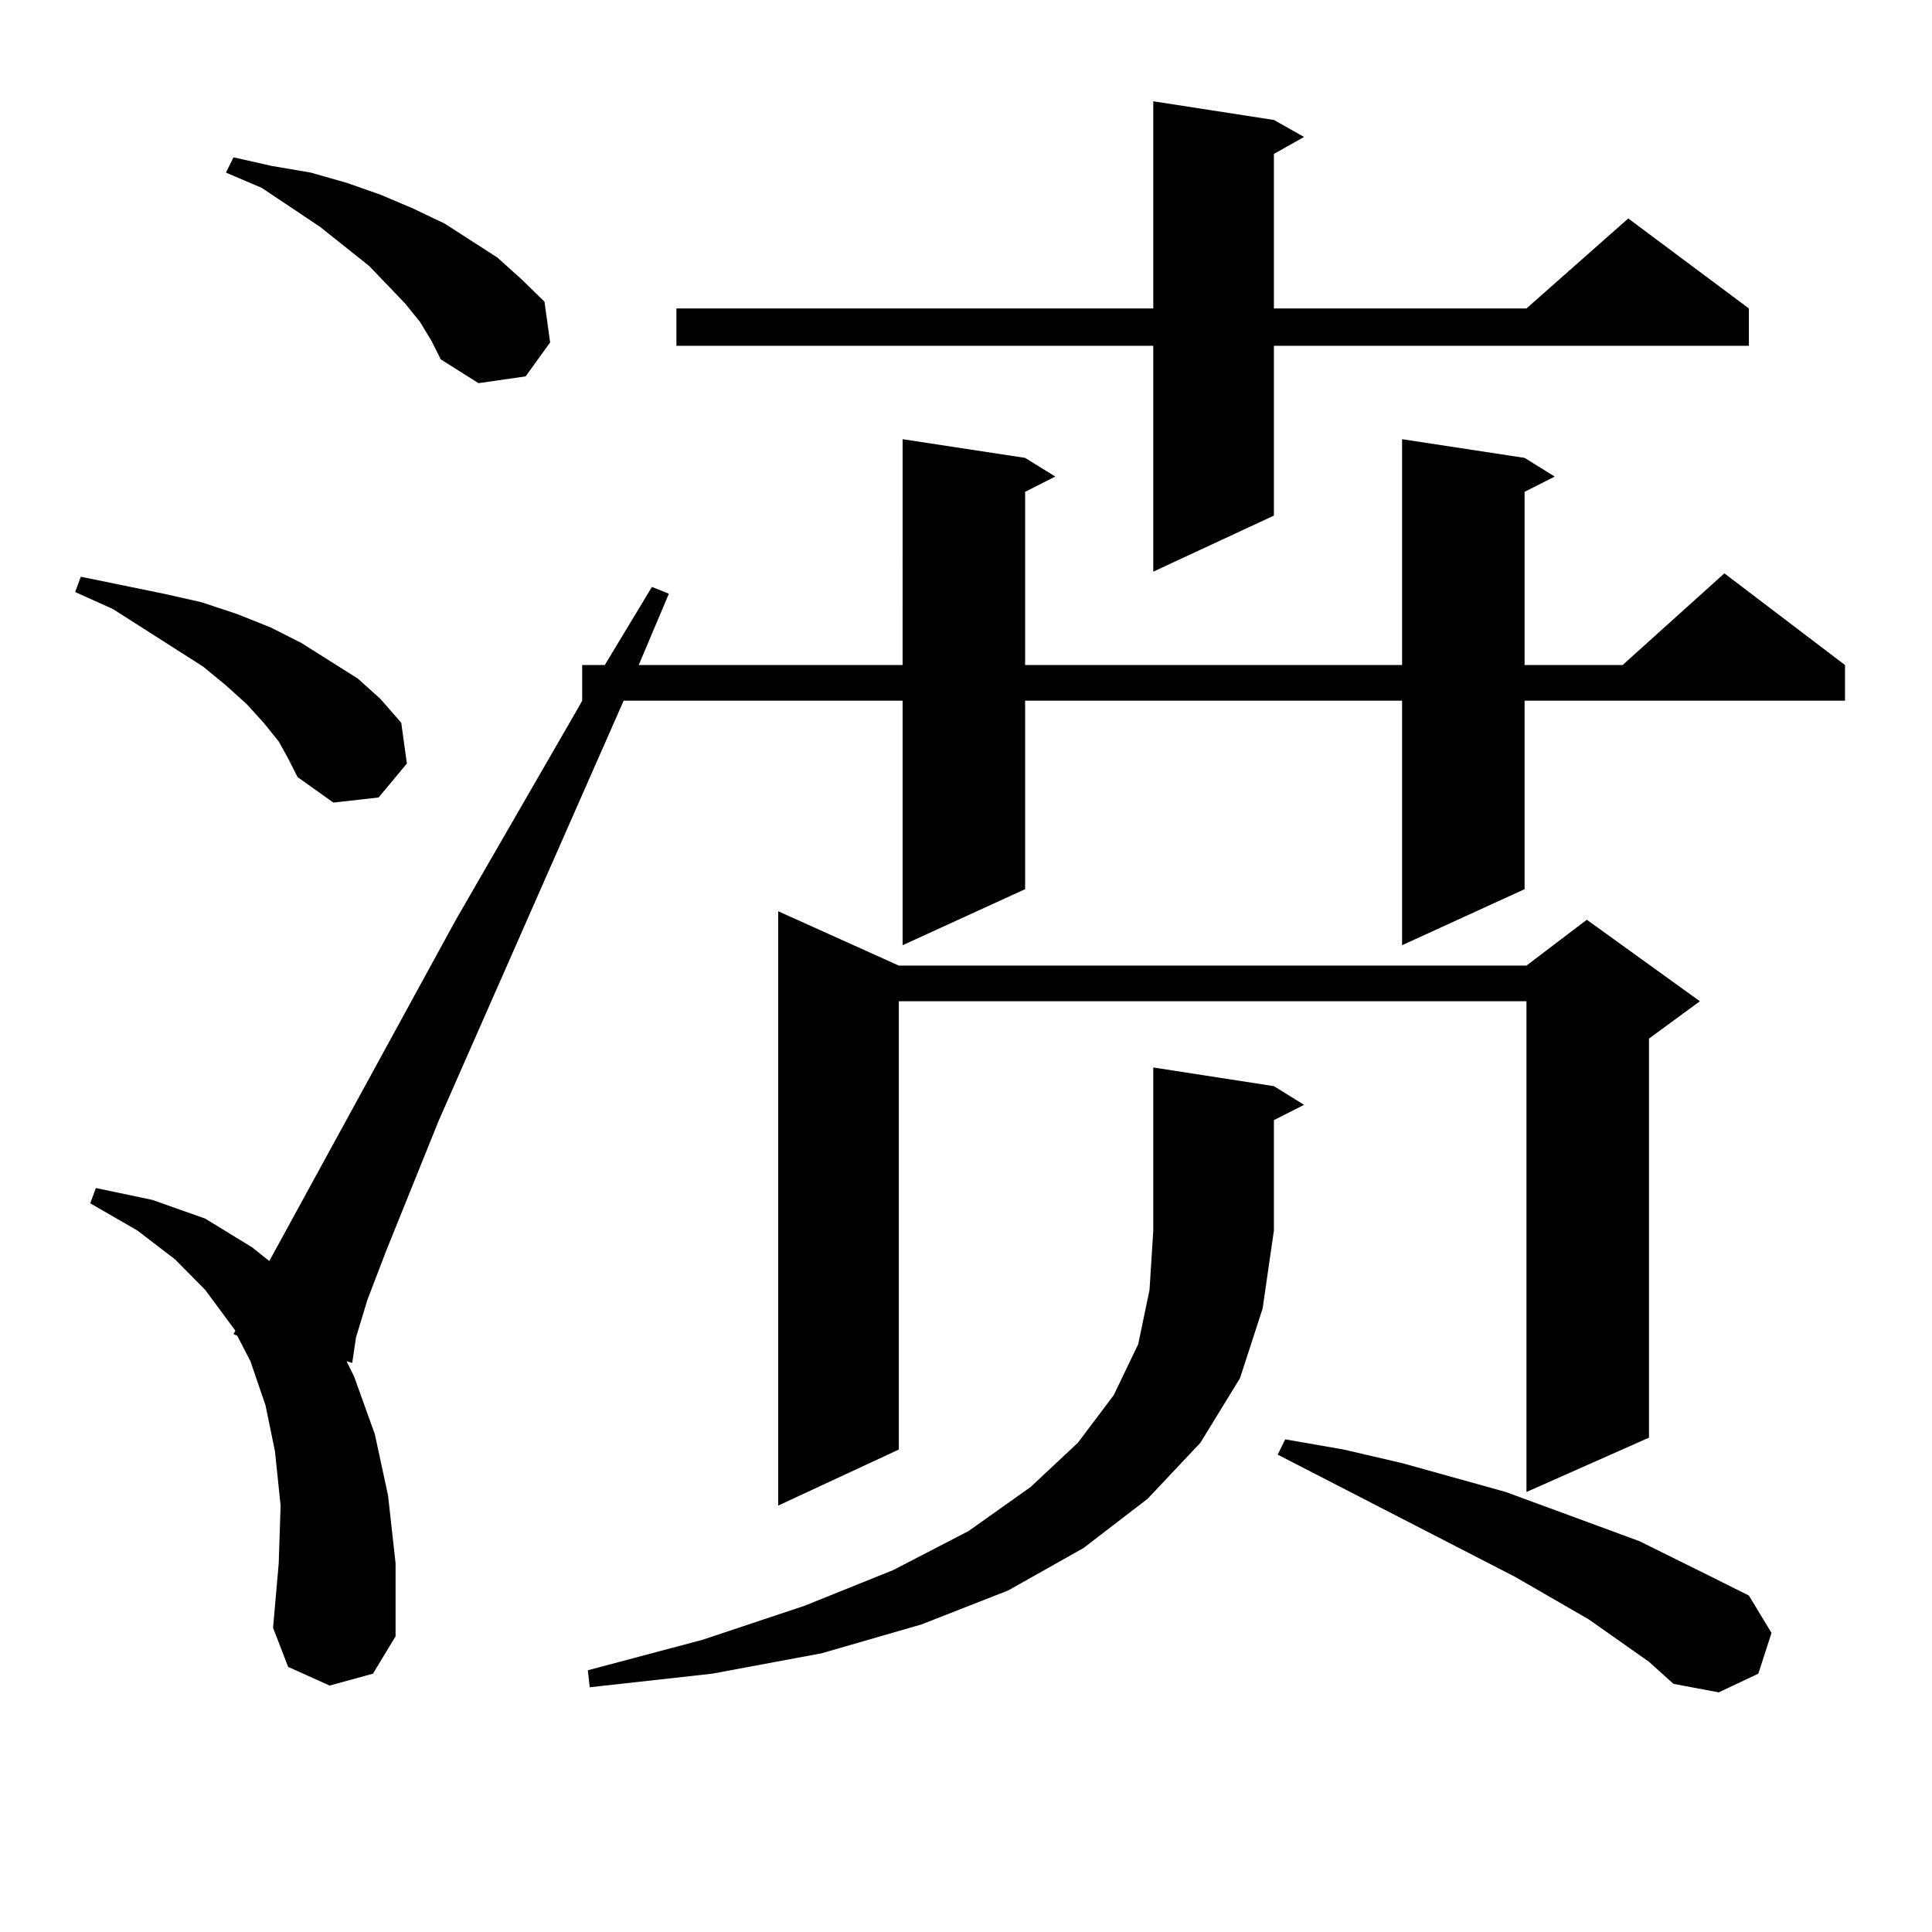
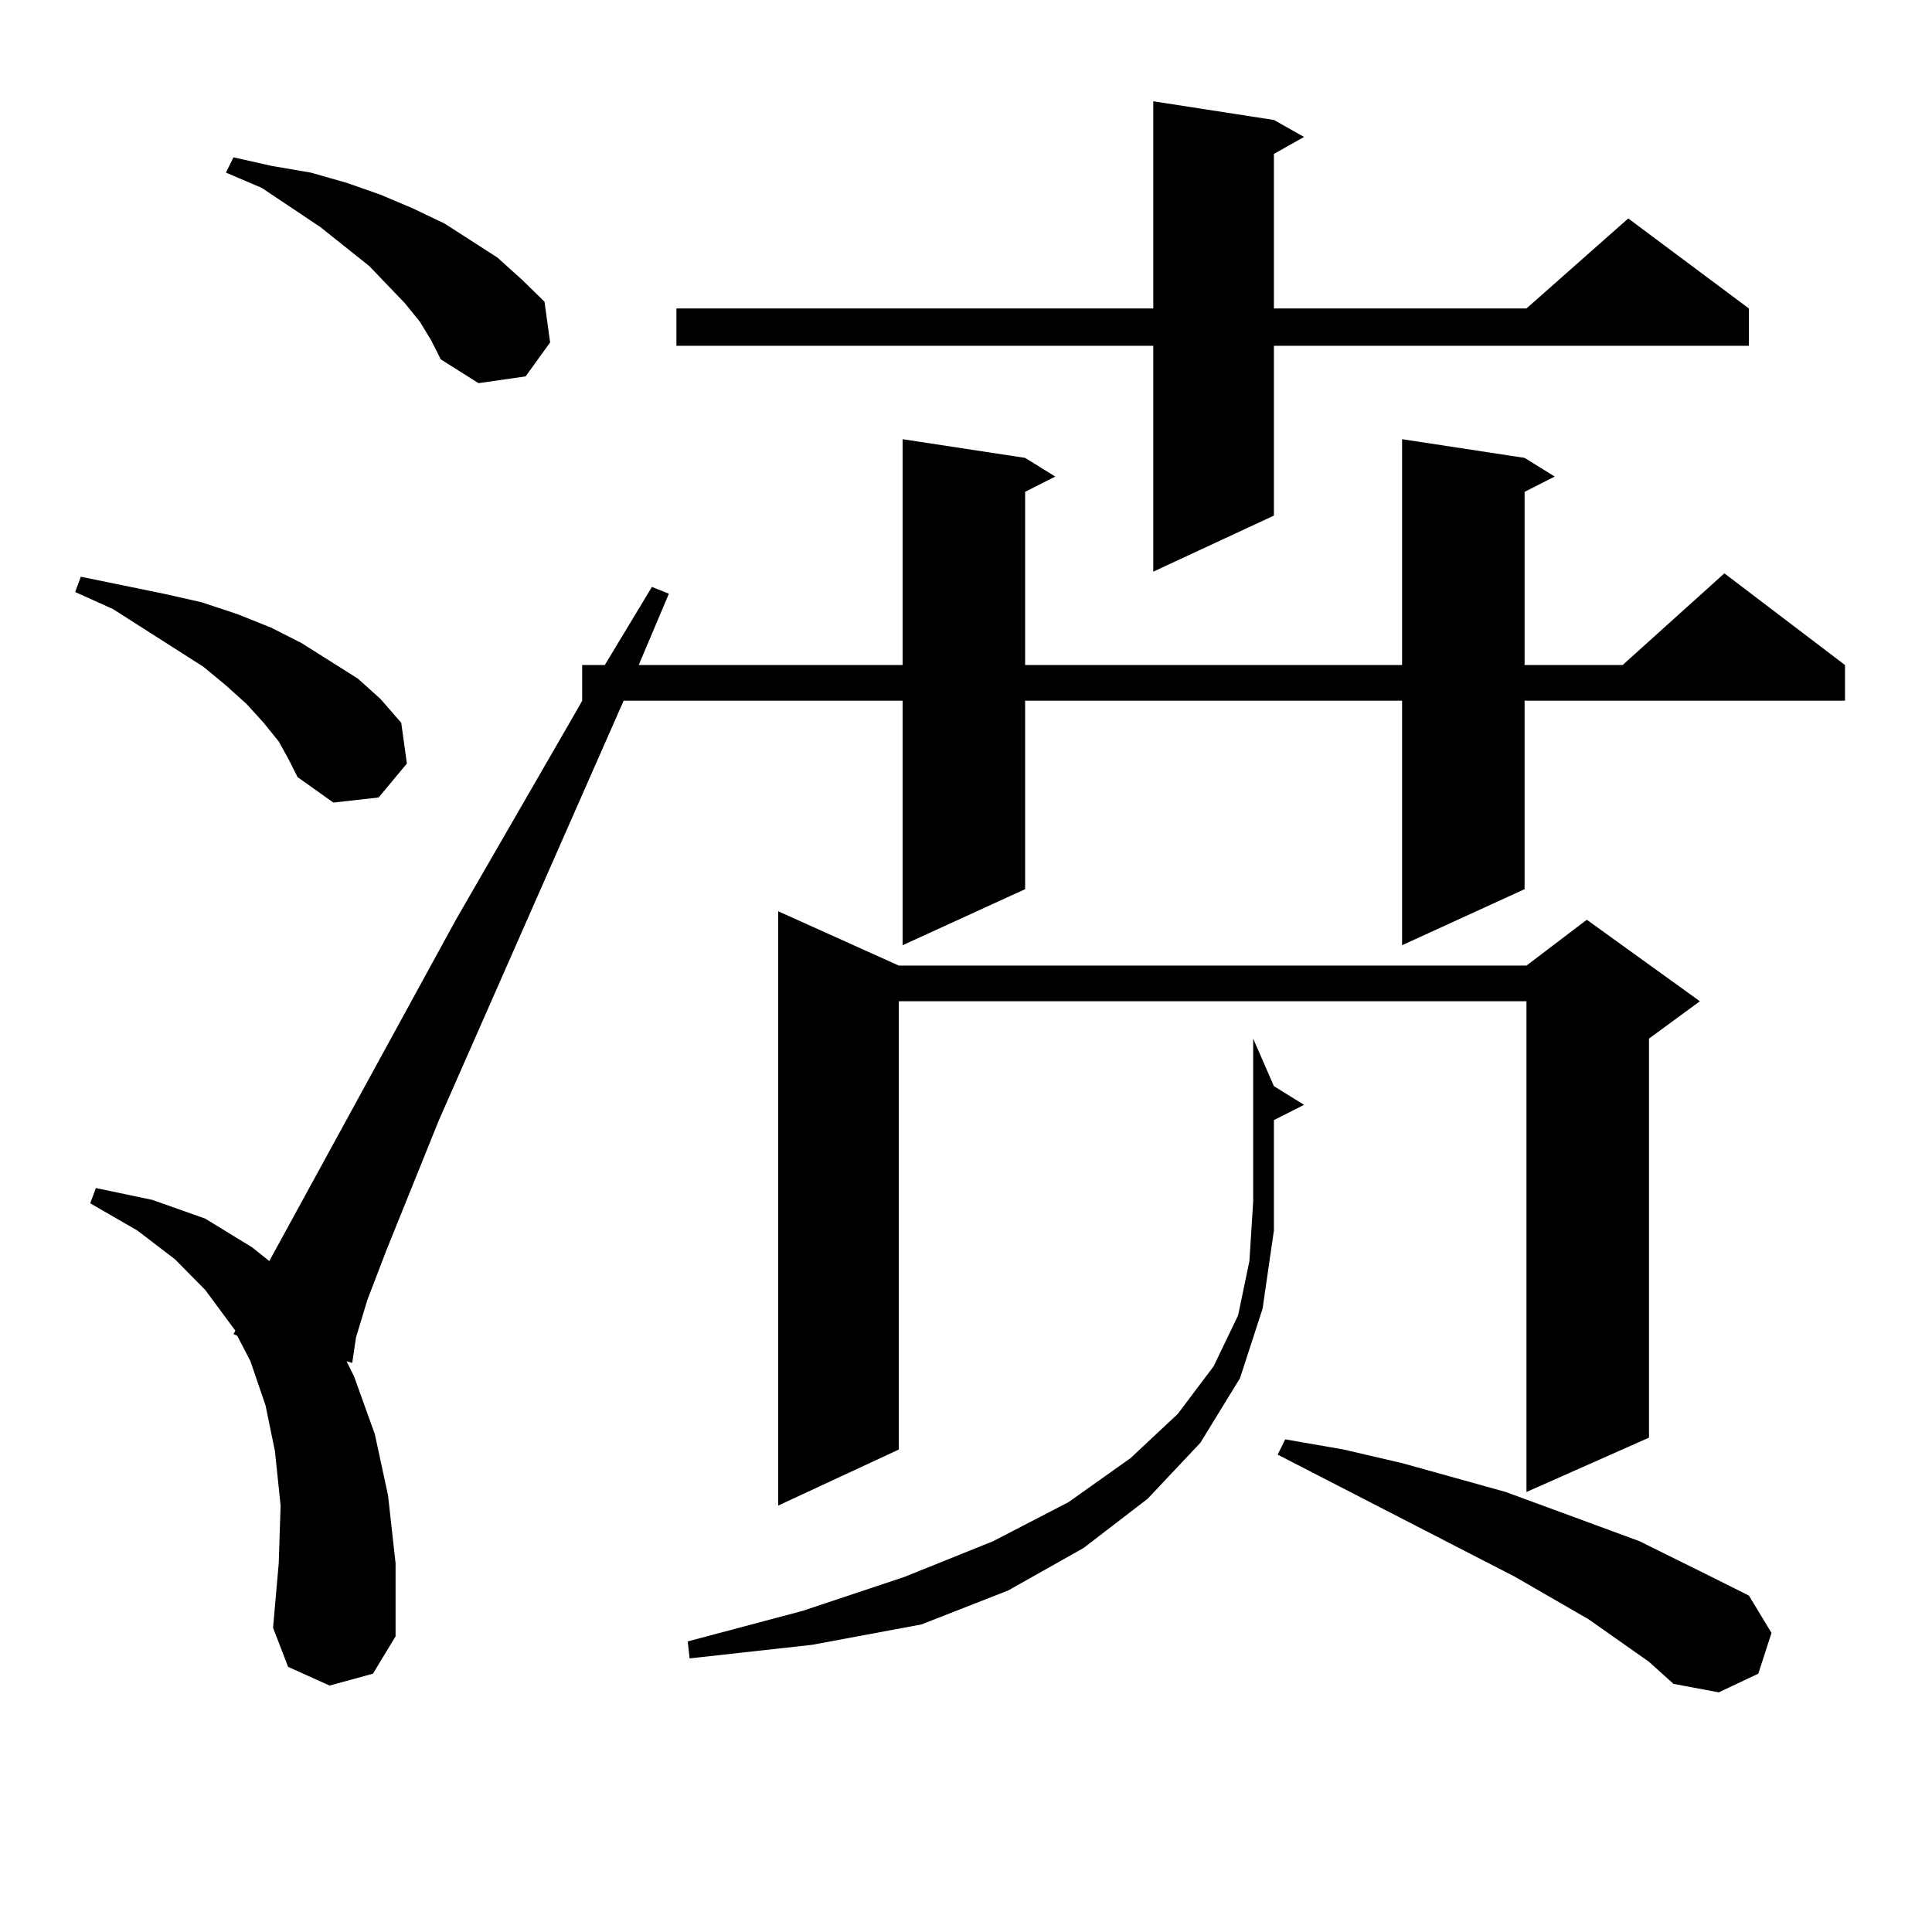
<svg xmlns="http://www.w3.org/2000/svg" version="1.1" id="图层_1" x="0px" y="0px" width="1000px" height="1000px" viewBox="0 0 1000 1000" enable-background="new 0 0 1000 1000" xml:space="preserve">
-   <path d="M144.265,383.773l-7.805-9.668l-8.78-9.668l-10.731-9.668l-11.707-9.668l-46.828-29.883l-19.512-8.789l2.927-7.91  l21.463,4.395l21.463,4.395l19.512,4.395l18.536,6.152l17.561,7.031l15.609,7.91l29.268,18.457l11.707,10.547l10.731,12.305  l2.927,21.094l-14.634,17.578l-23.414,2.637l-18.536-13.184l-4.878-9.668L144.265,383.773z M170.605,872.445l-21.463-9.668  l-7.805-20.215l2.927-33.398l0.976-29.883l-2.927-28.125l-4.878-23.73l-7.805-22.852l-6.829-13.184l-1.951-0.879l0.976-1.758  l-15.609-21.094l-15.609-15.82l-19.512-14.941l-24.39-14.063l2.927-7.91l29.268,6.152l27.316,9.668l24.39,14.941l8.78,7.031  l96.583-176.66l63.413-109.863l1.951-3.516v-18.457h11.707l24.39-40.43l8.78,3.516l-15.609,36.914h136.582V227.328l63.413,9.668  l15.609,9.668l-15.609,7.91v89.648h195.117V227.328l63.413,9.668l15.609,9.668l-15.609,7.91v89.648h50.73l52.682-47.461  l62.438,47.461v18.457h-165.85v97.559l-63.413,29.004V362.679H530.597v97.559l-63.413,29.004V362.679H322.797l-95.607,217.09  l-27.316,67.676l-9.756,25.488l-5.854,19.336l-1.951,13.184l-2.927-0.879l3.902,7.91l10.731,29.883l6.829,31.641l3.902,35.156  v37.793l-11.707,19.336L170.605,872.445z M217.434,166.683l-7.805-9.668l-18.536-19.336l-25.365-20.215L135.484,97.25l-18.536-7.91  l3.902-7.91l19.512,4.395l20.487,3.516l18.536,5.273l17.561,6.152l16.585,7.031l16.585,7.91l13.658,8.789l13.658,8.789  l12.683,11.426l11.707,11.426l2.927,21.094l-12.683,17.578l-24.39,3.516l-19.512-12.305l-4.878-9.668L217.434,166.683z   M659.374,562.191l15.609,9.668l-15.609,7.91v57.129l-5.854,40.43l-11.707,36.035l-20.487,33.398l-27.316,29.004l-33.17,25.488  l-39.023,21.973l-44.877,17.578l-51.706,14.941l-56.584,10.547l-63.413,7.031l-0.976-8.789l59.511-15.82l52.682-17.578  l45.853-18.457l39.023-20.215l32.194-22.852l24.39-22.852l18.536-24.609l12.683-26.367l5.854-28.125l1.951-30.762v-84.375  L659.374,562.191z M659.374,62.094l15.609,8.789l-15.609,8.789v79.98h130.729l52.682-46.582l62.438,46.582v19.336H659.374v87.891  l-62.438,29.004V178.988H350.113v-19.336h246.823V52.426L659.374,62.094z M465.232,499.789h324.87l31.219-23.73l58.535,42.188  l-26.341,19.336v206.543l-63.413,28.125V518.246h-324.87v232.031l-62.438,29.004V471.664L465.232,499.789z M853.516,860.14  l-31.219-21.973l-38.048-21.973l-122.924-63.281l3.902-7.91l30.243,5.273l30.243,7.031l53.657,14.941l47.804,17.578l21.463,7.91  l39.023,19.336l17.561,8.789l11.707,19.336l-6.829,21.094l-20.487,9.668l-23.414-4.395L853.516,860.14z" />
+   <path d="M144.265,383.773l-7.805-9.668l-8.78-9.668l-10.731-9.668l-11.707-9.668l-46.828-29.883l-19.512-8.789l2.927-7.91  l21.463,4.395l21.463,4.395l19.512,4.395l18.536,6.152l17.561,7.031l15.609,7.91l29.268,18.457l11.707,10.547l10.731,12.305  l2.927,21.094l-14.634,17.578l-23.414,2.637l-18.536-13.184l-4.878-9.668L144.265,383.773z M170.605,872.445l-21.463-9.668  l-7.805-20.215l2.927-33.398l0.976-29.883l-2.927-28.125l-4.878-23.73l-7.805-22.852l-6.829-13.184l-1.951-0.879l0.976-1.758  l-15.609-21.094l-15.609-15.82l-19.512-14.941l-24.39-14.063l2.927-7.91l29.268,6.152l27.316,9.668l24.39,14.941l8.78,7.031  l96.583-176.66l63.413-109.863l1.951-3.516v-18.457h11.707l24.39-40.43l8.78,3.516l-15.609,36.914h136.582V227.328l63.413,9.668  l15.609,9.668l-15.609,7.91v89.648h195.117V227.328l63.413,9.668l15.609,9.668l-15.609,7.91v89.648h50.73l52.682-47.461  l62.438,47.461v18.457h-165.85v97.559l-63.413,29.004V362.679H530.597v97.559l-63.413,29.004V362.679H322.797l-95.607,217.09  l-27.316,67.676l-9.756,25.488l-5.854,19.336l-1.951,13.184l-2.927-0.879l3.902,7.91l10.731,29.883l6.829,31.641l3.902,35.156  v37.793l-11.707,19.336L170.605,872.445z M217.434,166.683l-7.805-9.668l-18.536-19.336l-25.365-20.215L135.484,97.25l-18.536-7.91  l3.902-7.91l19.512,4.395l20.487,3.516l18.536,5.273l17.561,6.152l16.585,7.031l16.585,7.91l13.658,8.789l13.658,8.789  l12.683,11.426l11.707,11.426l2.927,21.094l-12.683,17.578l-24.39,3.516l-19.512-12.305l-4.878-9.668L217.434,166.683z   M659.374,562.191l15.609,9.668l-15.609,7.91v57.129l-5.854,40.43l-11.707,36.035l-20.487,33.398l-27.316,29.004l-33.17,25.488  l-39.023,21.973l-44.877,17.578l-56.584,10.547l-63.413,7.031l-0.976-8.789l59.511-15.82l52.682-17.578  l45.853-18.457l39.023-20.215l32.194-22.852l24.39-22.852l18.536-24.609l12.683-26.367l5.854-28.125l1.951-30.762v-84.375  L659.374,562.191z M659.374,62.094l15.609,8.789l-15.609,8.789v79.98h130.729l52.682-46.582l62.438,46.582v19.336H659.374v87.891  l-62.438,29.004V178.988H350.113v-19.336h246.823V52.426L659.374,62.094z M465.232,499.789h324.87l31.219-23.73l58.535,42.188  l-26.341,19.336v206.543l-63.413,28.125V518.246h-324.87v232.031l-62.438,29.004V471.664L465.232,499.789z M853.516,860.14  l-31.219-21.973l-38.048-21.973l-122.924-63.281l3.902-7.91l30.243,5.273l30.243,7.031l53.657,14.941l47.804,17.578l21.463,7.91  l39.023,19.336l17.561,8.789l11.707,19.336l-6.829,21.094l-20.487,9.668l-23.414-4.395L853.516,860.14z" />
</svg>